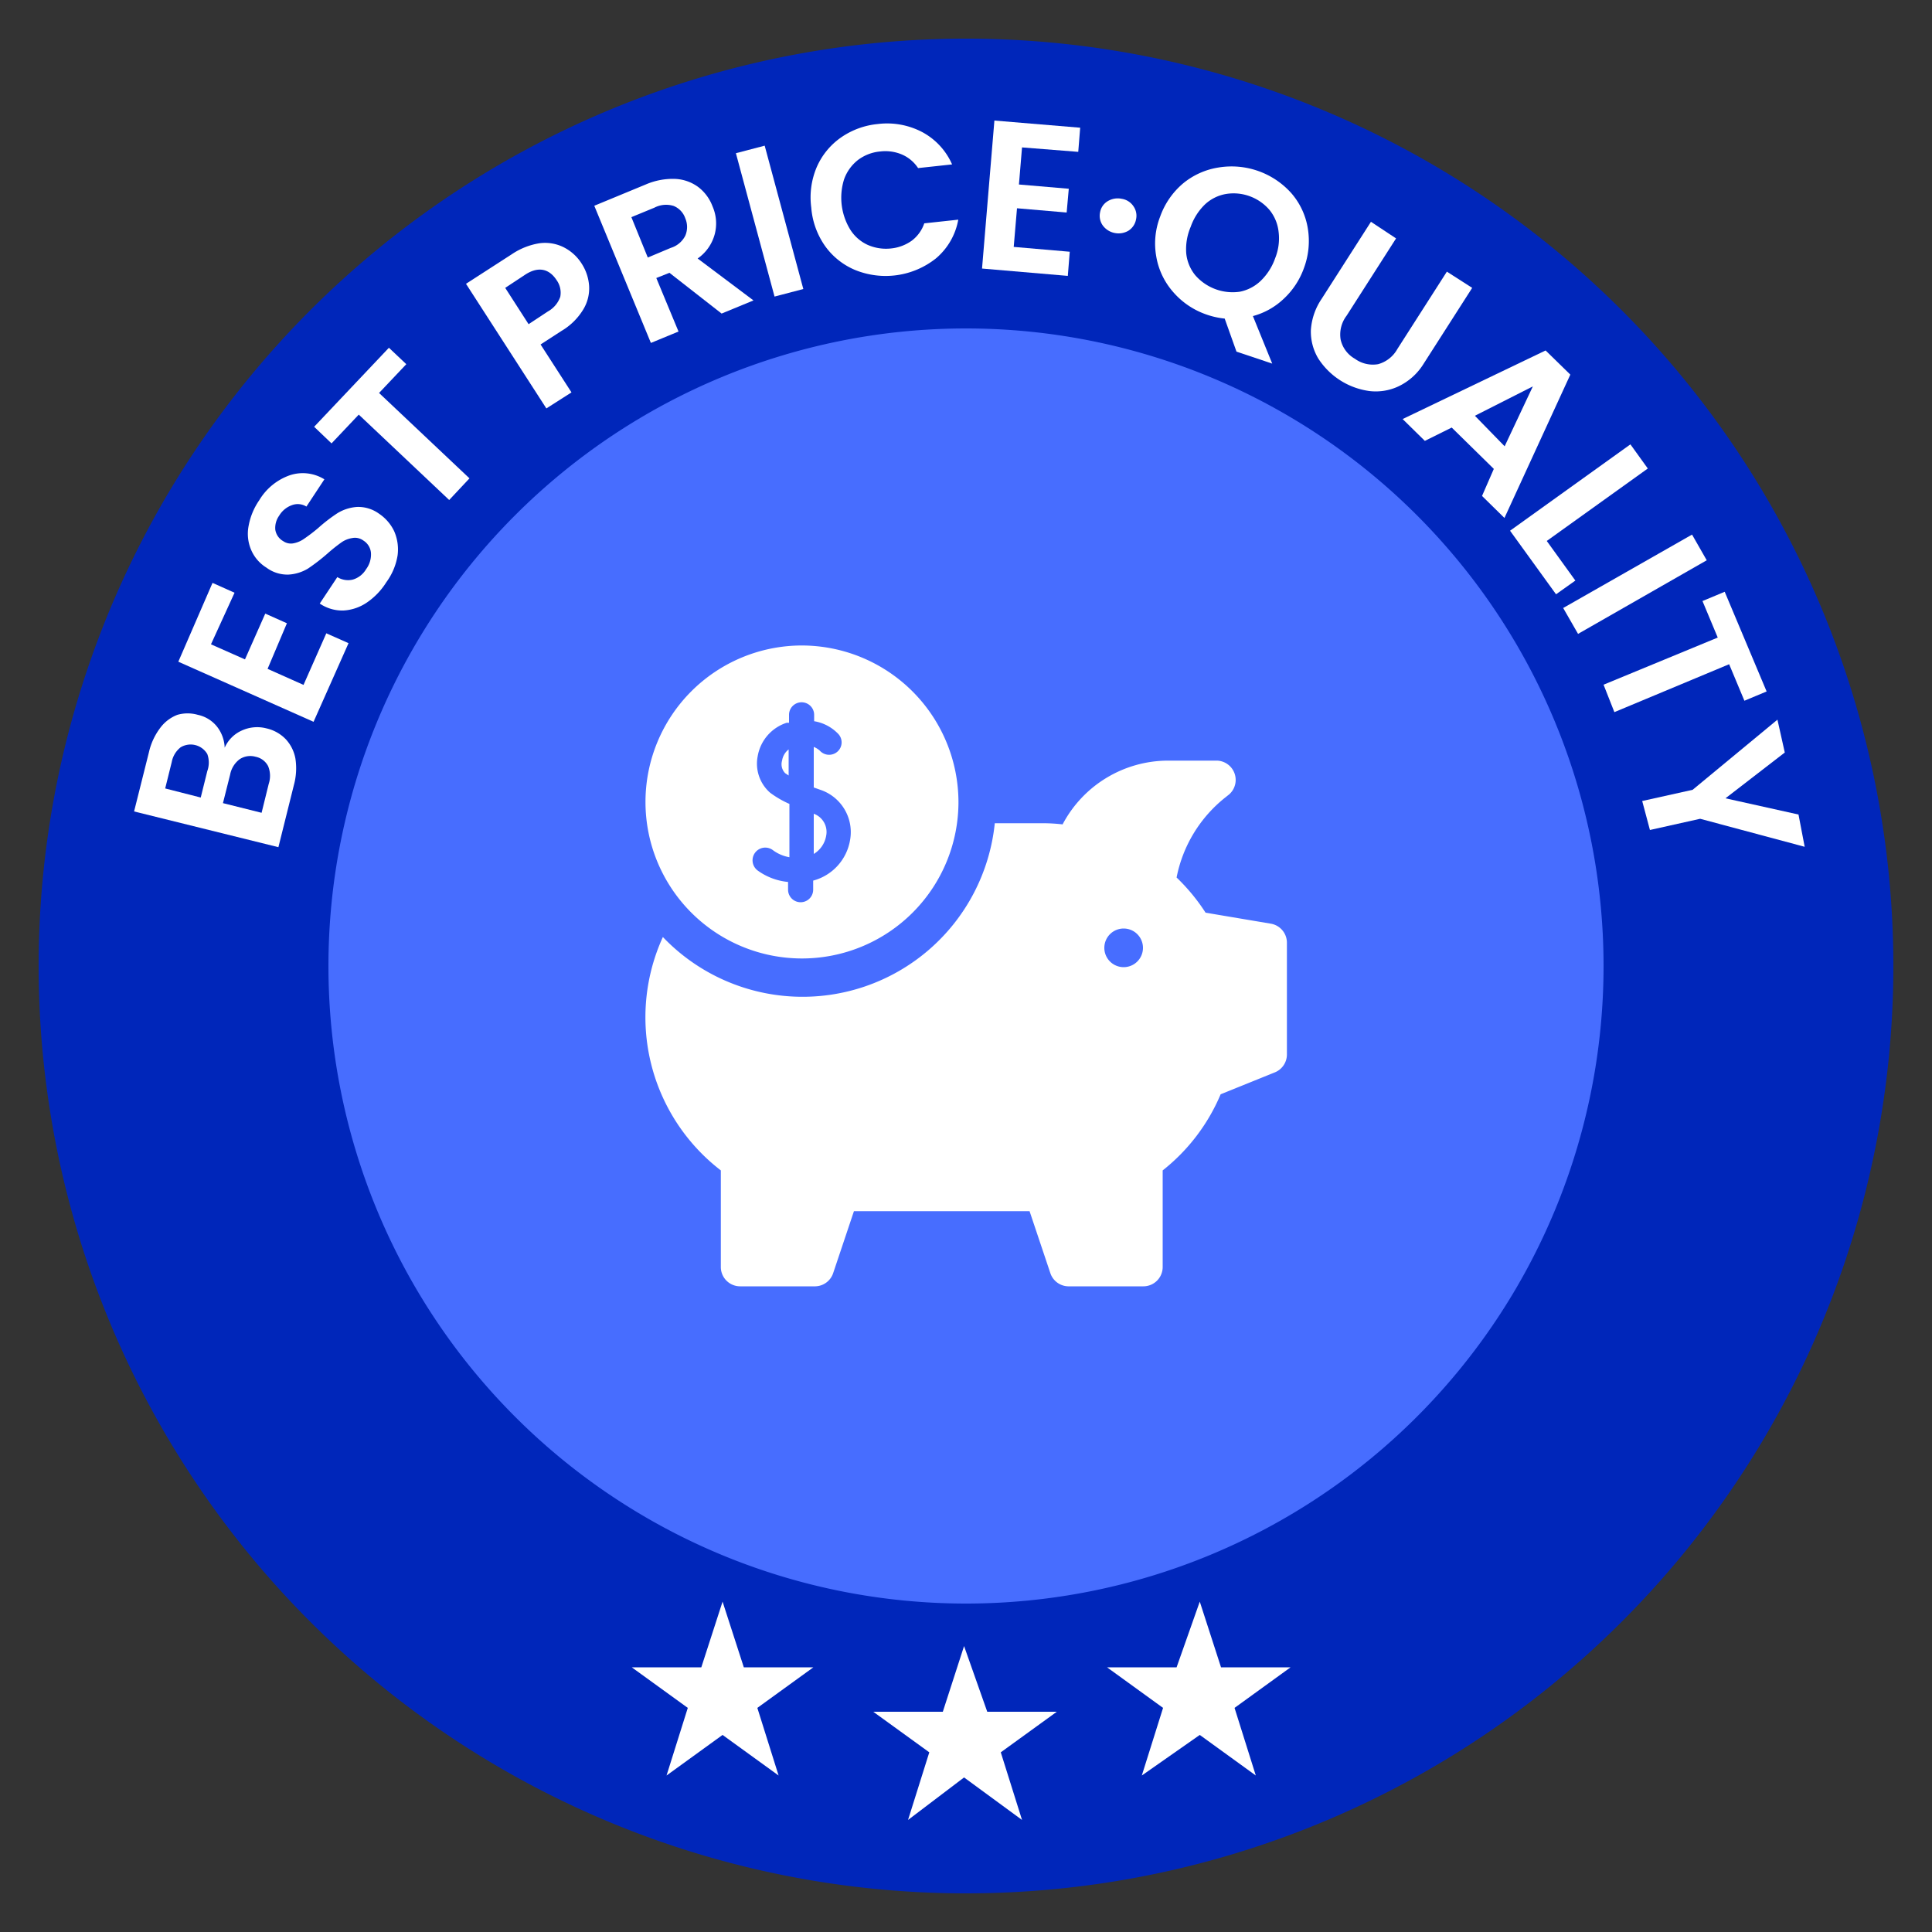
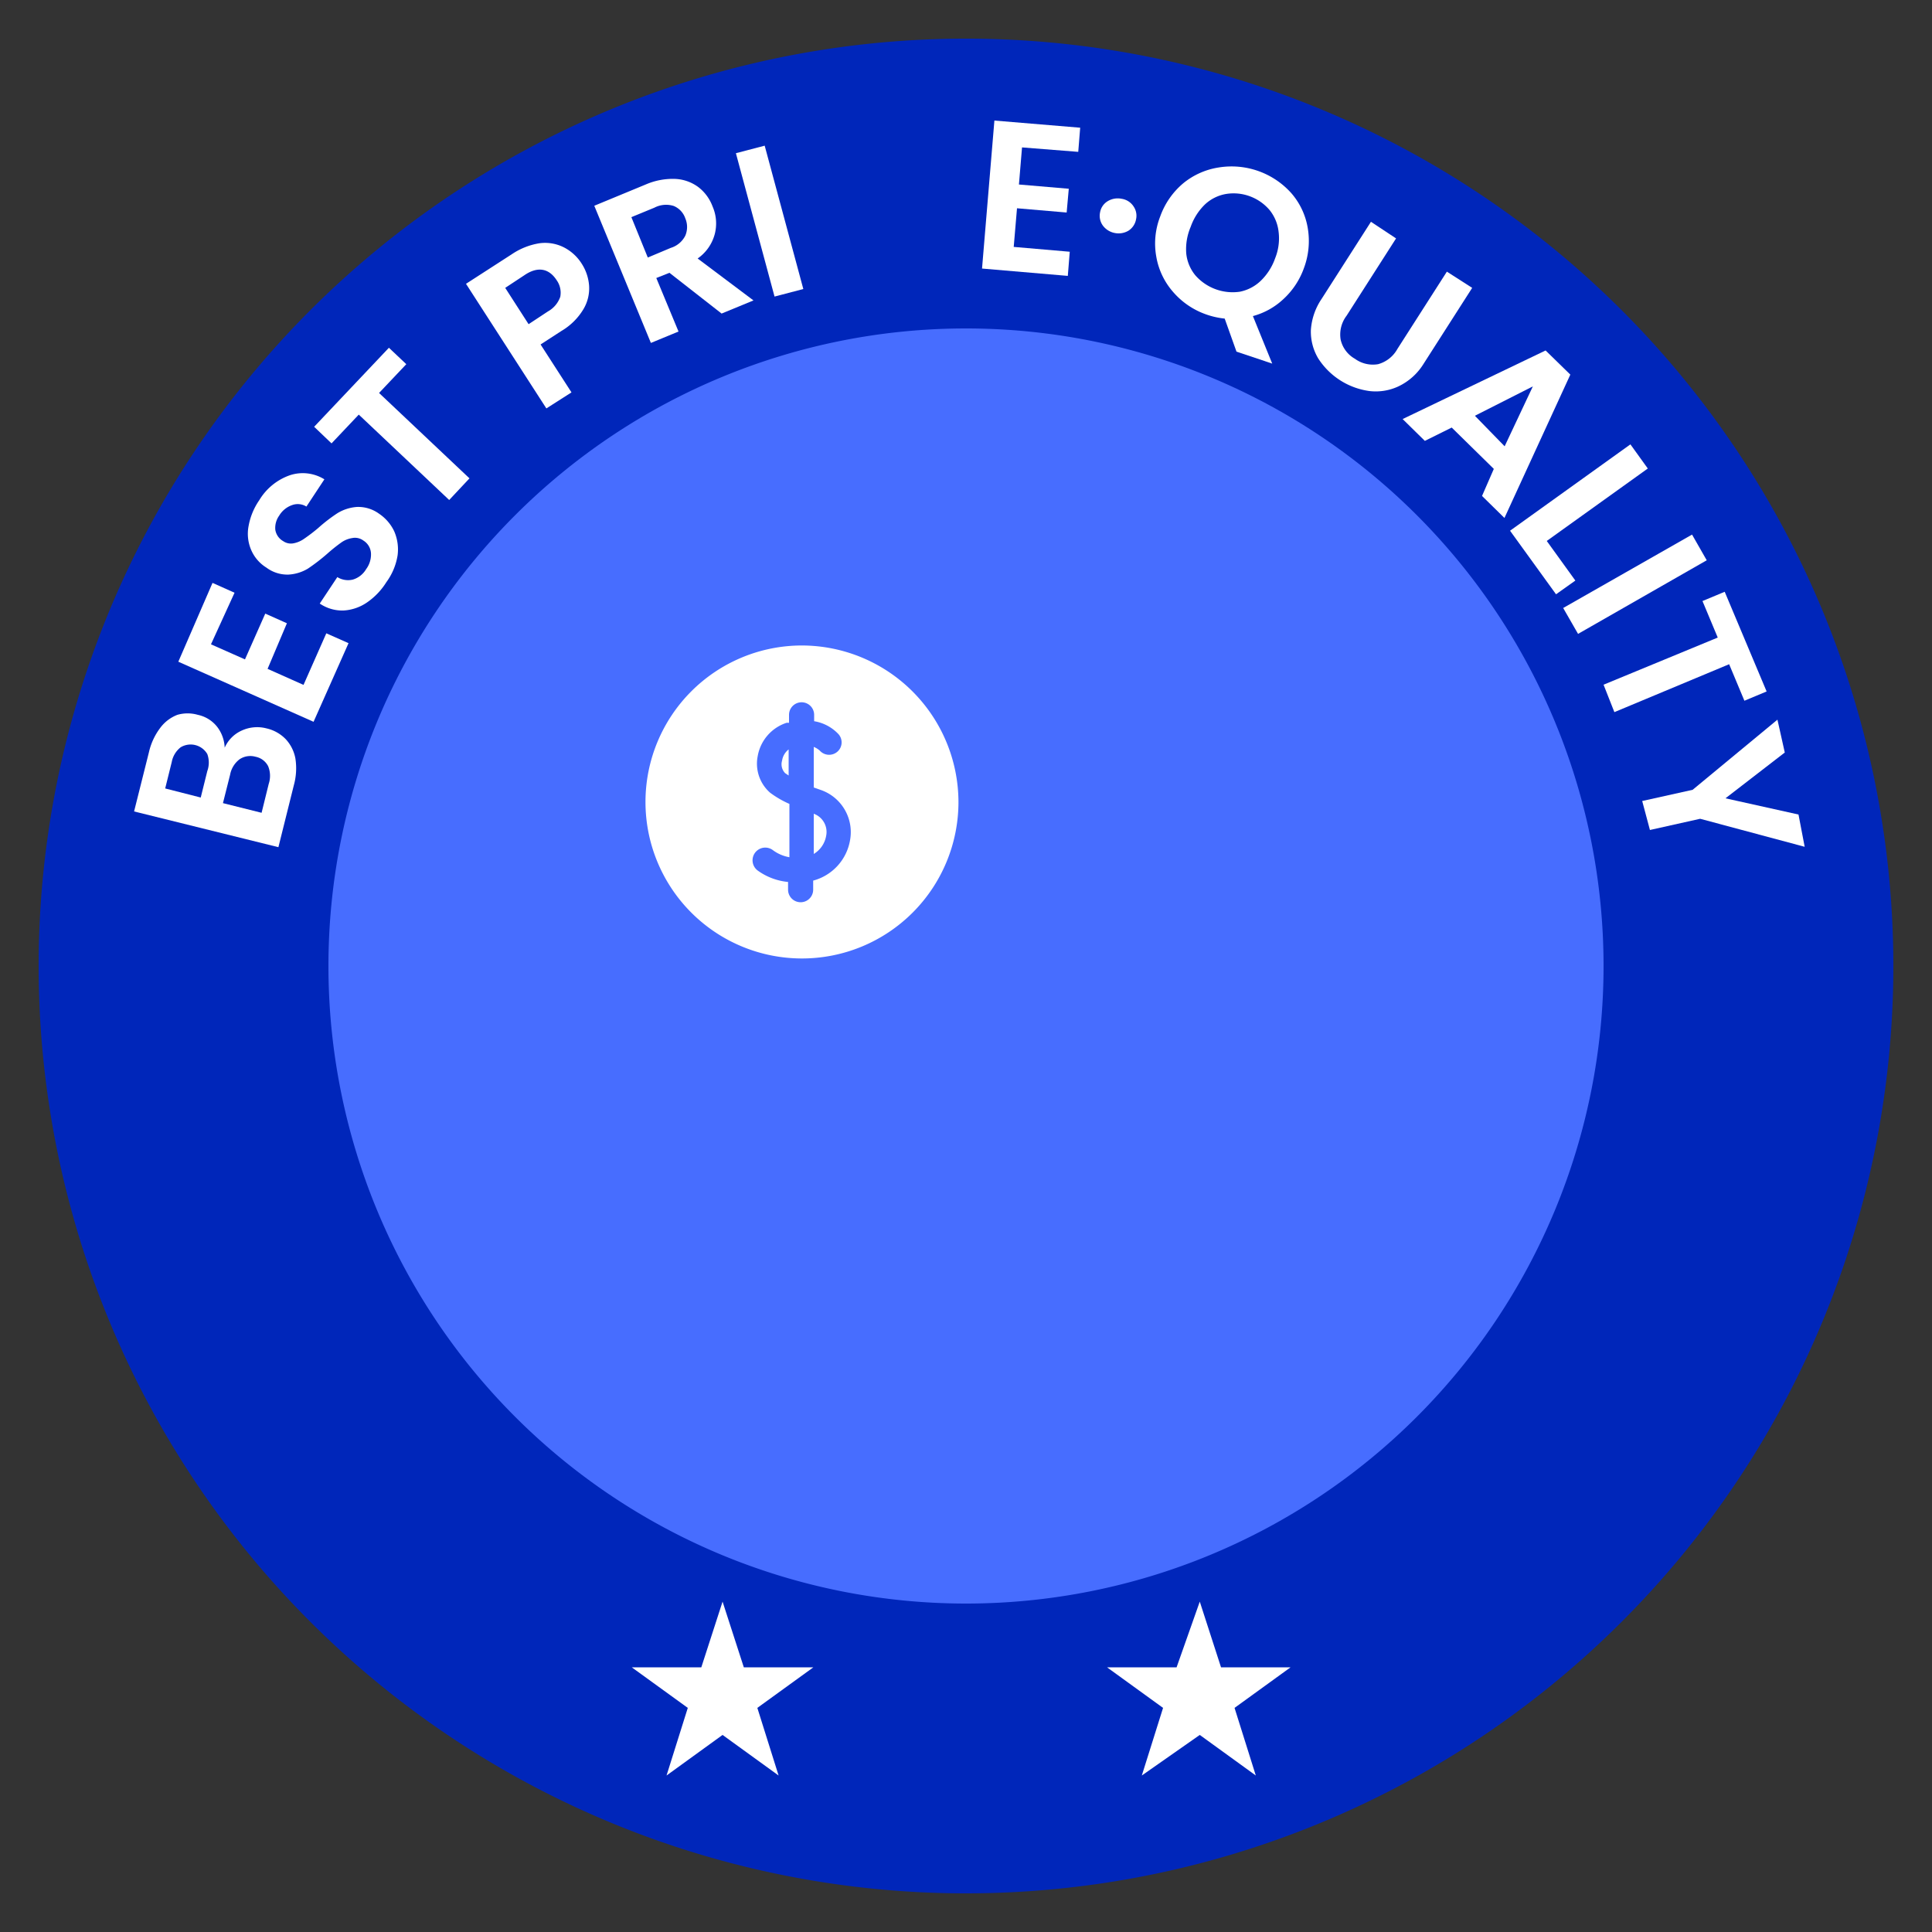
<svg xmlns="http://www.w3.org/2000/svg" id="Camada_1" data-name="Camada 1" viewBox="0 0 100 100">
  <rect x="0" y="0" width="100" height="100" fill="#333333" stroke="none" />
  <defs>
    <style>.cls-1{fill:#0026ba;}.cls-2{fill:#476dff;}.cls-3{fill:#fff;}</style>
  </defs>
  <path class="cls-1" d="M50,98A48,48,0,1,0,2,50,48,48,0,0,0,50,98Z" />
  <path class="cls-2" d="M50,83A33,33,0,1,0,17,50,33,33,0,0,0,50,83Z" />
-   <path class="cls-3" d="M49.9,85.2l1.2,3.4h3.6l-2.9,2.1,1.1,3.5-3-2.2L47,94.2l1.1-3.5-2.9-2.1h3.6Z" />
  <path class="cls-3" d="M62.1,82.9l1.1,3.4h3.6l-2.9,2.1L65,91.9l-2.9-2.1-3,2.1,1.1-3.5-2.9-2.1h3.6Z" />
  <path class="cls-3" d="M37.4,82.9l1.1,3.4h3.6l-2.9,2.1,1.1,3.5-2.9-2.1-2.9,2.1,1.1-3.5-2.9-2.1h3.6Z" />
  <path class="cls-3" d="M12.52,37.81a1.91,1.91,0,0,1,1.27-.11,2,2,0,0,1,1,.56,2,2,0,0,1,.5,1,3.29,3.29,0,0,1-.08,1.38l-.8,3.21L6.94,42l.77-3.07a3.29,3.29,0,0,1,.58-1.25A2,2,0,0,1,9.18,37a1.9,1.9,0,0,1,1.06,0,1.72,1.72,0,0,1,1,.62,1.89,1.89,0,0,1,.39,1.08A1.74,1.74,0,0,1,12.52,37.81Zm-2.13,3.47.34-1.37a1.29,1.29,0,0,0,0-.88,1,1,0,0,0-1.38-.35,1.26,1.26,0,0,0-.46.76l-.34,1.37Zm3.49-1.62a.93.93,0,0,0-.65-.49,1,1,0,0,0-.83.13,1.3,1.3,0,0,0-.49.8l-.37,1.47,2,.5.37-1.5A1.32,1.32,0,0,0,13.88,39.66Z" />
  <path class="cls-3" d="M10.92,33.35l1.76.78,1.05-2.37,1.12.5-1,2.36,1.86.83,1.18-2.67,1.15.51-1.81,4.07-7-3.11L11,30.17l1.14.51Z" />
  <path class="cls-3" d="M19,31.18a2.39,2.39,0,0,1-1.22.42,2.07,2.07,0,0,1-1.23-.36l.91-1.37a1.05,1.05,0,0,0,.8.13,1.19,1.19,0,0,0,.69-.54,1.27,1.27,0,0,0,.25-.85.83.83,0,0,0-.39-.63.73.73,0,0,0-.58-.13,1.33,1.33,0,0,0-.58.24,8.79,8.79,0,0,0-.71.57,10.06,10.06,0,0,1-1,.77,2.18,2.18,0,0,1-1,.31,1.81,1.81,0,0,1-1.15-.36,2,2,0,0,1-.8-.94,2.12,2.12,0,0,1-.12-1.23,3.39,3.39,0,0,1,.55-1.32A3,3,0,0,1,15,24.6a2.12,2.12,0,0,1,1.79.21l-.93,1.41a.85.85,0,0,0-.73-.08,1.26,1.26,0,0,0-.68.55,1.09,1.09,0,0,0-.2.73.82.82,0,0,0,.41.59.7.7,0,0,0,.54.11,1.4,1.4,0,0,0,.55-.24,8.8,8.8,0,0,0,.72-.55,8.27,8.27,0,0,1,1-.77,2.23,2.23,0,0,1,1-.32,1.83,1.83,0,0,1,1.15.35,2.26,2.26,0,0,1,.78.9,2.35,2.35,0,0,1,.18,1.25A3.19,3.19,0,0,1,20,30.13,3.56,3.56,0,0,1,19,31.18Z" />
  <path class="cls-3" d="M20.13,18l.9.85-1.41,1.49,4.68,4.42-1.05,1.12-4.68-4.42-1.41,1.49-.9-.86Z" />
  <path class="cls-3" d="M30.49,14.77A2.1,2.1,0,0,1,30.2,16a3.24,3.24,0,0,1-1.14,1.13l-1.08.7,1.6,2.48-1.3.83-4.16-6.45,2.37-1.53a3.55,3.55,0,0,1,1.44-.57,2.16,2.16,0,0,1,1.25.21,2.36,2.36,0,0,1,.93.85A2.42,2.42,0,0,1,30.49,14.77ZM29,15.36a1.12,1.12,0,0,0-.19-.86c-.41-.63-1-.71-1.66-.26l-1,.66,1.21,1.88,1-.66A1.39,1.39,0,0,0,29,15.36Z" />
  <path class="cls-3" d="M37.35,16.23l-2.7-2.11-.68.27,1.15,2.77-1.43.59-2.93-7.1,2.66-1.1a3.52,3.52,0,0,1,1.52-.29,2.17,2.17,0,0,1,1.2.42,2.24,2.24,0,0,1,.74,1A2.2,2.2,0,0,1,37,12.1a2.24,2.24,0,0,1-.89,1.28L39,15.55Zm-3.82-2.9,1.19-.5a1.25,1.25,0,0,0,.75-.63,1.14,1.14,0,0,0,0-.9,1.06,1.06,0,0,0-.6-.64,1.31,1.31,0,0,0-1,.09l-1.19.49Z" />
  <path class="cls-3" d="M39.58,7.54l2,7.42-1.49.39-2-7.42Z" />
-   <path class="cls-3" d="M42.27,8.66a3.64,3.64,0,0,1,1.24-1.53,4,4,0,0,1,1.92-.71,3.91,3.91,0,0,1,2.31.42,3.48,3.48,0,0,1,1.54,1.67l-1.76.19A1.9,1.9,0,0,0,46.69,8a2.2,2.2,0,0,0-1.13-.16,2.24,2.24,0,0,0-1.15.44,2.21,2.21,0,0,0-.72,1A3.17,3.17,0,0,0,44,11.87a2.1,2.1,0,0,0,.9.8,2.35,2.35,0,0,0,1.22.19,2.23,2.23,0,0,0,1.07-.4,1.88,1.88,0,0,0,.65-.9l1.76-.19a3.41,3.41,0,0,1-1.15,2,4.19,4.19,0,0,1-4.2.6,3.64,3.64,0,0,1-1.54-1.23,4,4,0,0,1-.72-2A4,4,0,0,1,42.27,8.66Z" />
  <path class="cls-3" d="M52.9,7.63l-.16,1.92,2.58.22L55.21,11l-2.57-.22-.17,2,2.9.25-.1,1.25-4.44-.38.64-7.66,4.44.37-.1,1.25Z" />
  <path class="cls-3" d="M57.08,11.67a.86.86,0,0,1-.14-.68.84.84,0,0,1,.4-.58,1,1,0,0,1,.72-.12.89.89,0,0,1,.61.39.85.85,0,0,1,.13.68.88.88,0,0,1-.39.58,1,1,0,0,1-.71.12A1,1,0,0,1,57.08,11.67Z" />
  <path class="cls-3" d="M64,18.2l-.61-1.71a4.15,4.15,0,0,1-1-.23,4,4,0,0,1-1.68-1.16,3.72,3.72,0,0,1-.86-1.81,3.84,3.84,0,0,1,.2-2.08,4,4,0,0,1,1.19-1.72,3.81,3.81,0,0,1,1.83-.82A4.15,4.15,0,0,1,66.84,10a3.66,3.66,0,0,1,.85,1.81,4,4,0,0,1-.2,2.07,4,4,0,0,1-1.06,1.6,3.7,3.7,0,0,1-1.58.88l1,2.46ZM61.4,13.12a2.12,2.12,0,0,0,.47,1.13,2.57,2.57,0,0,0,2.3.85,2.17,2.17,0,0,0,1.08-.56A3,3,0,0,0,66,13.37,2.75,2.75,0,0,0,66.18,12a2.16,2.16,0,0,0-.46-1.12,2.44,2.44,0,0,0-1-.71,2.42,2.42,0,0,0-1.26-.13,2.12,2.12,0,0,0-1.09.54,3,3,0,0,0-.74,1.16A2.94,2.94,0,0,0,61.4,13.12Z" />
  <path class="cls-3" d="M72.26,12.34l-2.56,4a1.61,1.61,0,0,0-.31,1.23,1.52,1.52,0,0,0,.74,1,1.58,1.58,0,0,0,1.2.28,1.64,1.64,0,0,0,1-.79l2.56-4,1.31.84-2.56,4A3.08,3.08,0,0,1,72.38,20a2.77,2.77,0,0,1-1.5.24,3.75,3.75,0,0,1-2.65-1.69,2.71,2.71,0,0,1-.38-1.45,3.24,3.24,0,0,1,.55-1.62l2.56-4Z" />
  <path class="cls-3" d="M77.32,24.27l-2.18-2.14-1.39.69L72.6,21.69,80,18.14l1.28,1.25-3.41,7.42-1.16-1.14Zm.56-1.17L79.34,20l-3,1.52Z" />
  <path class="cls-3" d="M80.06,28l1.48,2.05-1,.71-2.38-3.29L84.39,23l.9,1.25Z" />
  <path class="cls-3" d="M88.34,29l-6.66,3.81-.77-1.34,6.67-3.8Z" />
  <path class="cls-3" d="M91.44,35.79l-1.15.48-.79-1.89-5.94,2.48L83,35.44,88.91,33l-.79-1.89,1.15-.48Z" />
  <path class="cls-3" d="M93.41,43.83,88,42.38l-2.6.58L85,41.46l2.61-.58L92,37.25l.38,1.7-3.07,2.37,3.78.84Z" />
  <path class="cls-3" d="M42.12,42.12V44.2a1.36,1.36,0,0,0,.64-.93A1,1,0,0,0,42.12,42.12Zm-1.64-2.75a.66.66,0,0,0,.16.65l.18.12V38.79A.91.91,0,0,0,40.48,39.37Z" />
  <path class="cls-3" d="M41.51,33.41a8.1,8.1,0,1,0,8.1,8.1A8.12,8.12,0,0,0,41.51,33.41ZM44,43.48a2.62,2.62,0,0,1-1.91,2.1v.47a.65.65,0,1,1-1.3,0v-.4a3.2,3.2,0,0,1-1.57-.59A.65.65,0,1,1,40,44a2,2,0,0,0,.86.37V41.61a5.07,5.07,0,0,1-1-.58,2,2,0,0,1-.64-1.9,2.21,2.21,0,0,1,1.5-1.72l.12,0V37a.65.65,0,0,1,1.3,0v.33A2.22,2.22,0,0,1,43.4,38a.64.64,0,0,1-.06.91.65.65,0,0,1-.91-.06,1.09,1.09,0,0,0-.31-.19v2.1l.34.12A2.31,2.31,0,0,1,44,43.48Z" />
-   <path class="cls-3" d="M65.78,47.81l-3.38-.57a10.09,10.09,0,0,0-1.5-1.82,7,7,0,0,1,2.53-4.15l.2-.16A1,1,0,0,0,63,39.37H60.43A6.18,6.18,0,0,0,55,42.67a9.07,9.07,0,0,0-1-.06H51.49A10,10,0,0,1,34.31,48.5a10,10,0,0,0,3,12.08v5a1,1,0,0,0,1,1h3.89a1,1,0,0,0,.92-.67l1.08-3.22h9.09l1.08,3.22a1,1,0,0,0,.92.67h3.89a1,1,0,0,0,1-1v-5a9.94,9.94,0,0,0,3-3.94L66,55.5a1,1,0,0,0,.61-.9V48.77A1,1,0,0,0,65.78,47.81Zm-7.62,2.25a1,1,0,1,1,1-1A1,1,0,0,1,58.16,50.06Z" />
</svg>